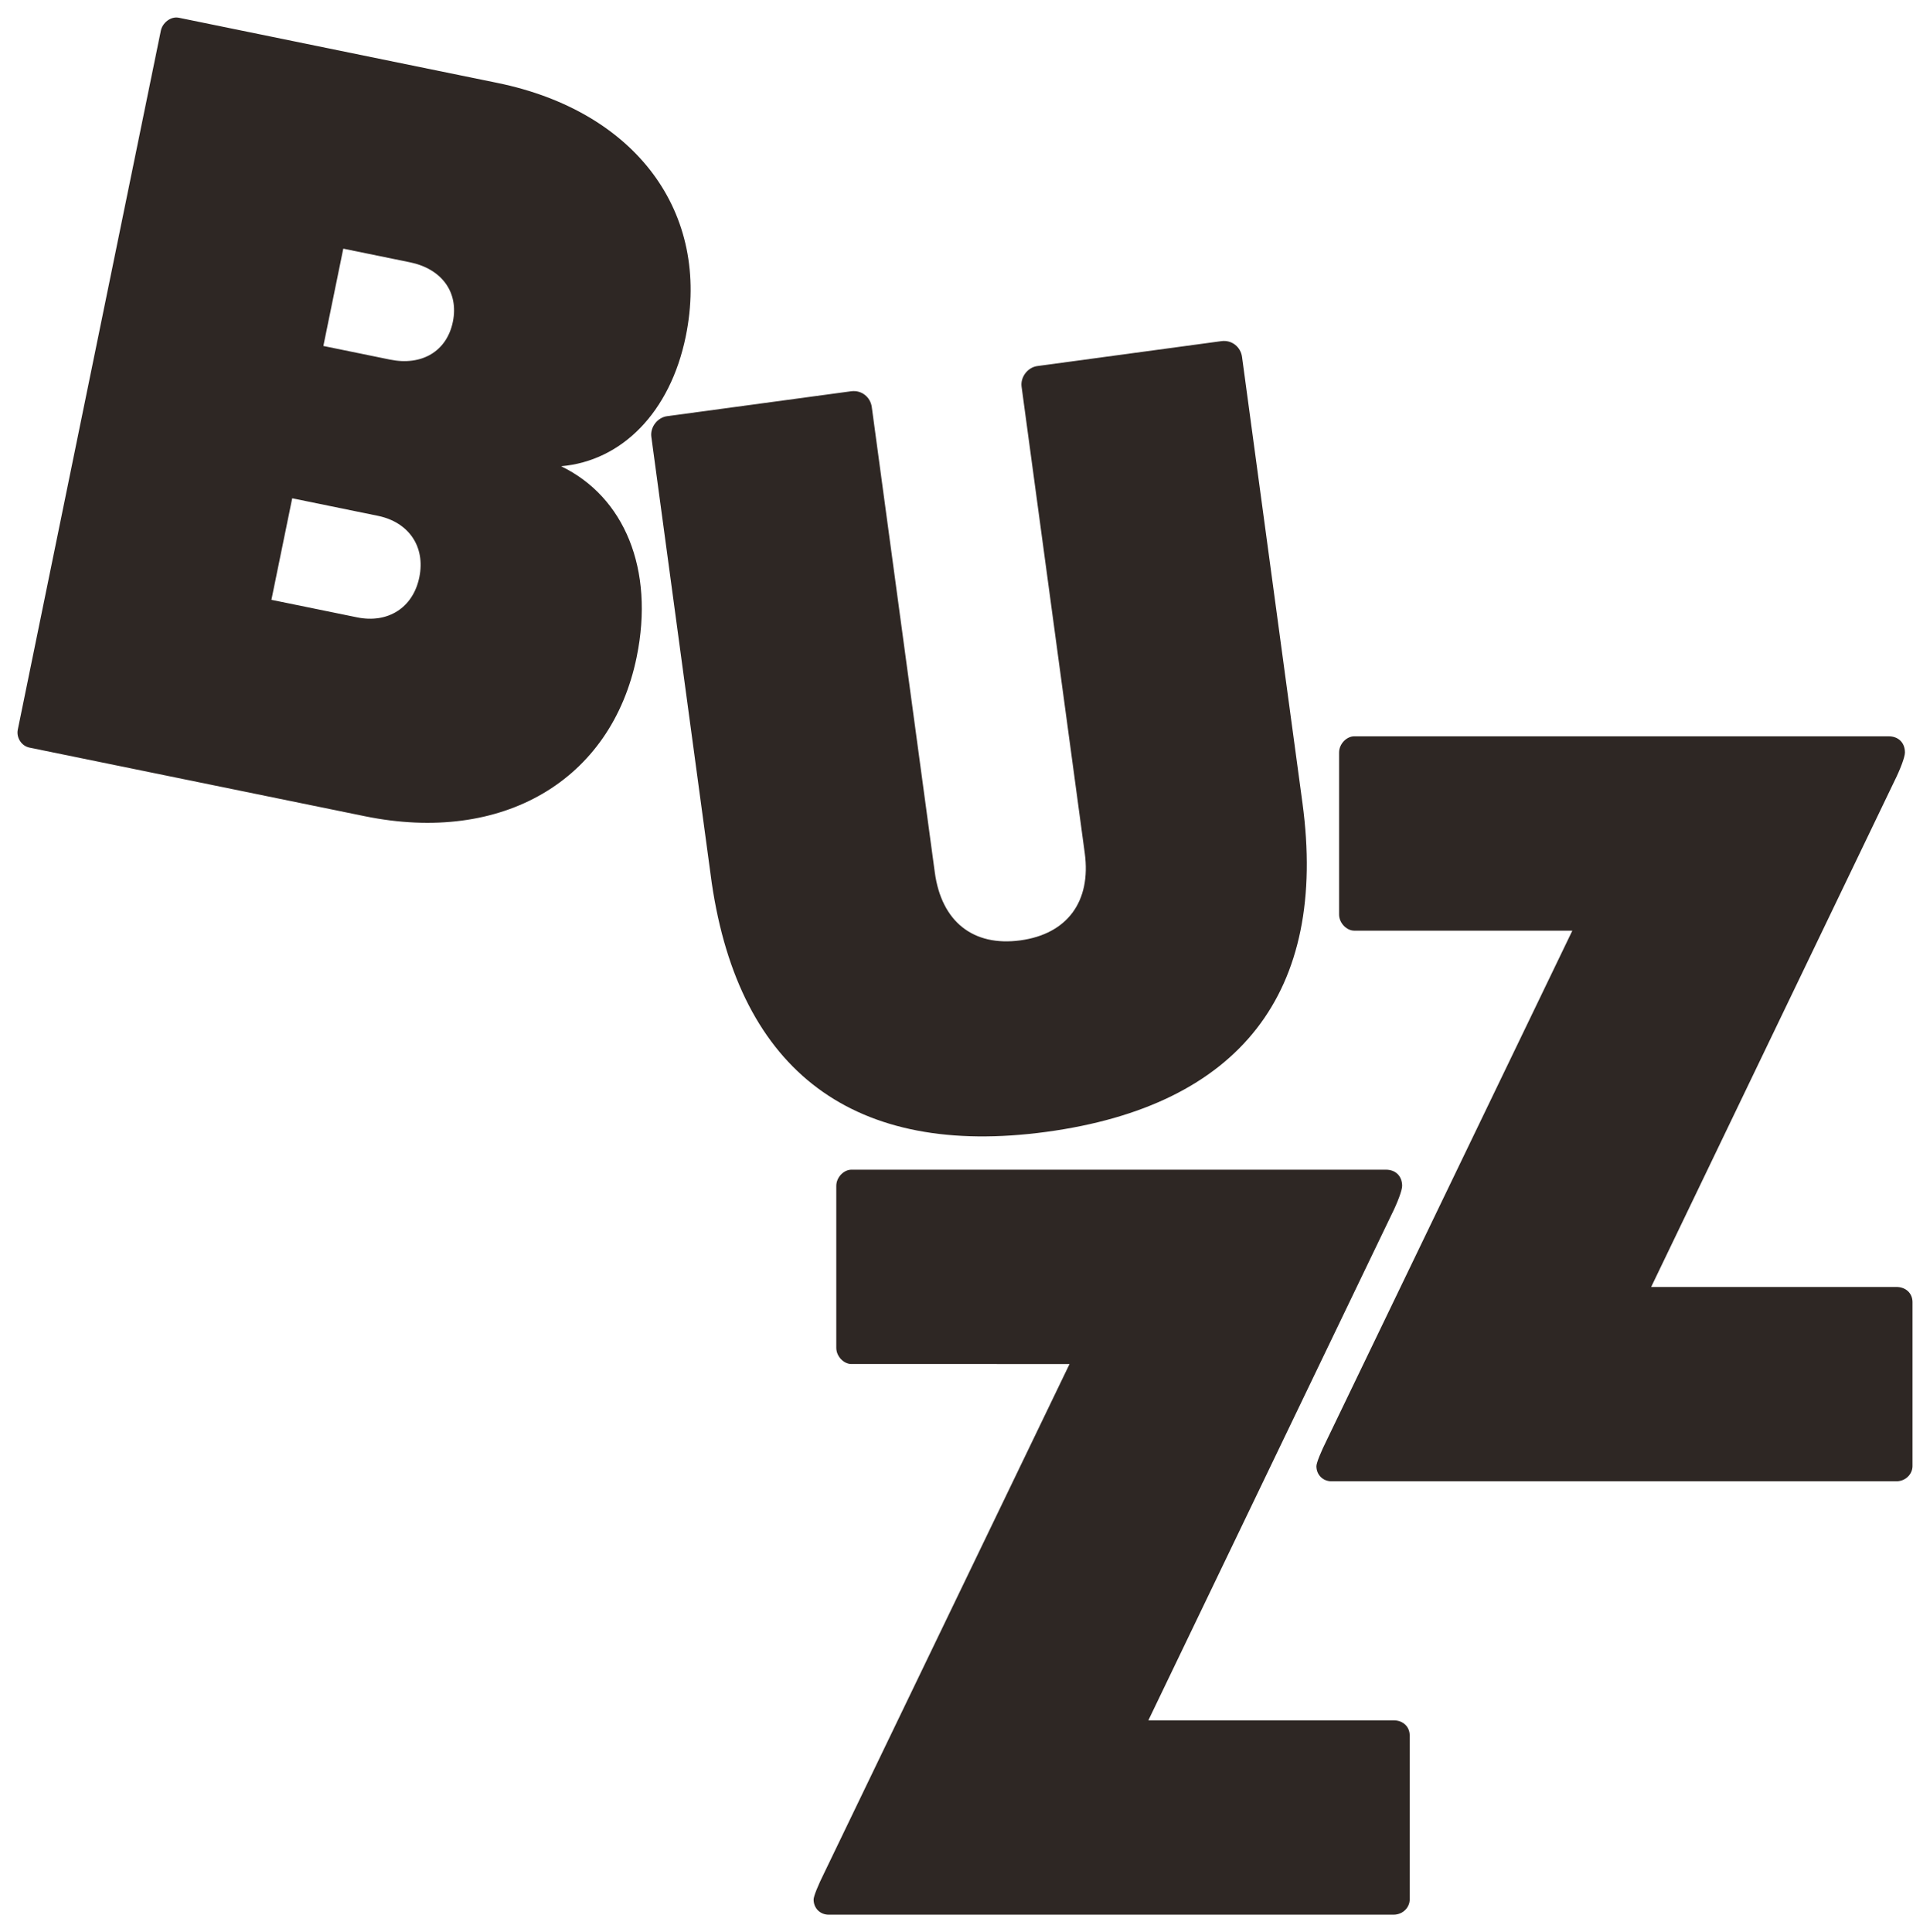
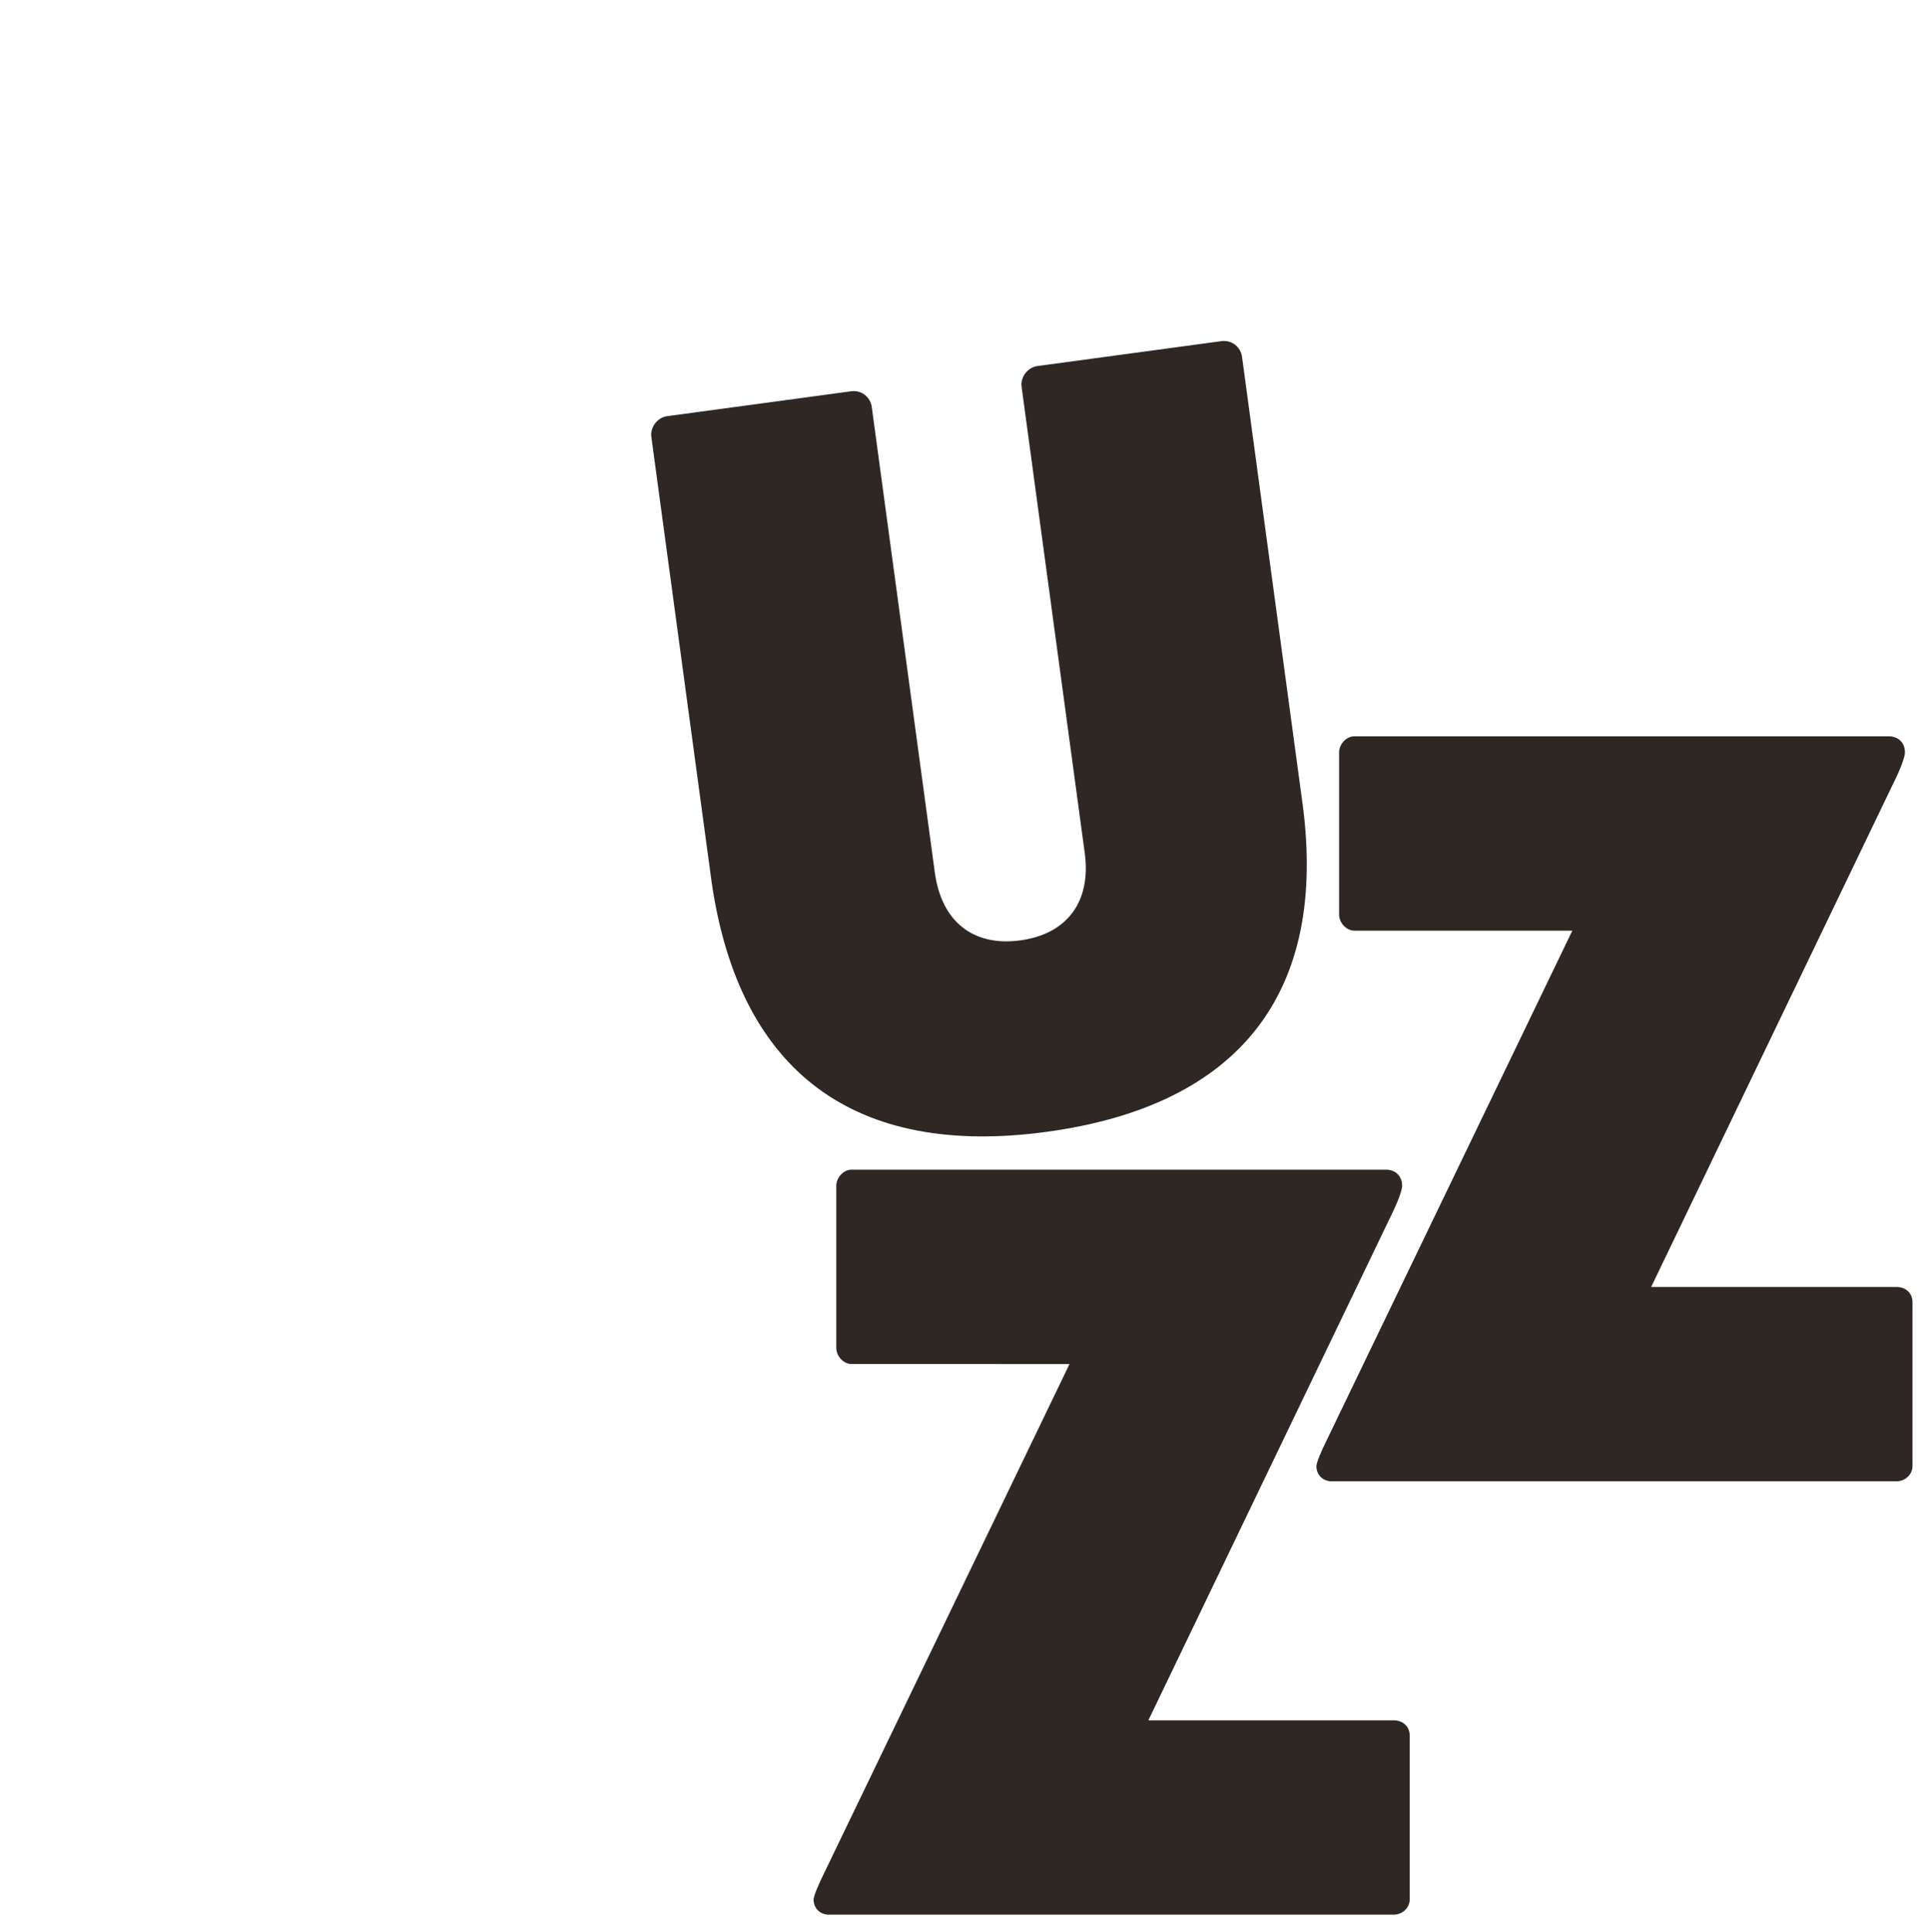
<svg xmlns="http://www.w3.org/2000/svg" xmlns:xlink="http://www.w3.org/1999/xlink" version="1.0" id="Layer_1" x="0px" y="0px" viewBox="0 0 110.284 110.425" enable-background="new 0 0 110.284 110.425" xml:space="preserve">
  <g>
    <g>
      <defs>
        <rect id="SVGID_1_" width="110.284" height="110.425" />
      </defs>
      <clipPath id="SVGID_2_">
        <use xlink:href="#SVGID_1_" overflow="visible" />
      </clipPath>
-       <path clip-path="url(#SVGID_2_)" fill="#2E2724" d="M20.406,35.283c1.753,0.359,3.197-0.542,3.556-2.295    c0.359-1.754-0.615-3.15-2.369-3.508l-4.896-1.002l-1.188,5.803L20.406,35.283z M22.286,20.552    c1.814,0.371,3.246-0.47,3.592-2.163c0.346-1.692-0.64-3.028-2.454-3.399l-3.808-0.779l-1.138,5.562L22.286,20.552z M28.419,4.738    c7.919,1.62,12.214,7.412,10.767,14.485c-0.891,4.352-3.662,7.124-7.124,7.423c3.61,1.746,5.347,5.881,4.32,10.898    c-1.447,7.073-7.671,10.713-15.53,9.105L1.688,42.728c-0.483-0.099-0.759-0.596-0.673-1.02L9.191,1.749    c0.086-0.423,0.548-0.833,1.031-0.734L28.419,4.738z" />
      <path clip-path="url(#SVGID_2_)" fill="#2E2724" d="M69.792,19.497c0.611-0.083,1.106,0.348,1.18,0.899l3.453,25.498    c1.465,10.823-3.573,17.297-14.641,18.795c-10.946,1.482-17.525-3.418-19.113-14.224l-3.452-25.499    c-0.075-0.55,0.348-1.105,0.899-1.18l10.517-1.424c0.611-0.083,1.106,0.348,1.18,0.899l3.602,26.599    c0.381,2.813,2.194,4.248,4.885,3.884c2.69-0.364,4.056-2.231,3.684-4.982l-3.61-26.661c-0.075-0.55,0.348-1.105,0.899-1.18    L69.792,19.497z" />
      <path clip-path="url(#SVGID_2_)" fill="#2E2724" d="M108.358,73.551c0.555,0,0.926,0.37,0.926,0.864v9.379    c0,0.432-0.371,0.864-0.926,0.864H76.086c-0.494,0-0.864-0.37-0.864-0.864c0-0.185,0.247-0.802,0.617-1.543l14.007-29.063H77.382    c-0.432,0-0.864-0.432-0.864-0.925v-9.256c0-0.494,0.432-0.926,0.864-0.926h30.544c0.556,0,0.926,0.37,0.926,0.926    c0,0.247-0.247,0.925-0.617,1.666L94.351,73.551H108.358z" />
      <path clip-path="url(#SVGID_2_)" fill="#2E2724" d="M79.627,98.319c0.555,0,0.926,0.37,0.926,0.864v9.379    c0,0.432-0.371,0.864-0.926,0.864H47.355c-0.494,0-0.864-0.37-0.864-0.864c0-0.185,0.247-0.802,0.617-1.543l14.007-29.063H48.651    c-0.432,0-0.864-0.432-0.864-0.925v-9.256c0-0.494,0.432-0.926,0.864-0.926h30.544c0.556,0,0.926,0.37,0.926,0.926    c0,0.247-0.247,0.925-0.617,1.666L65.62,98.319H79.627z" />
    </g>
  </g>
</svg>